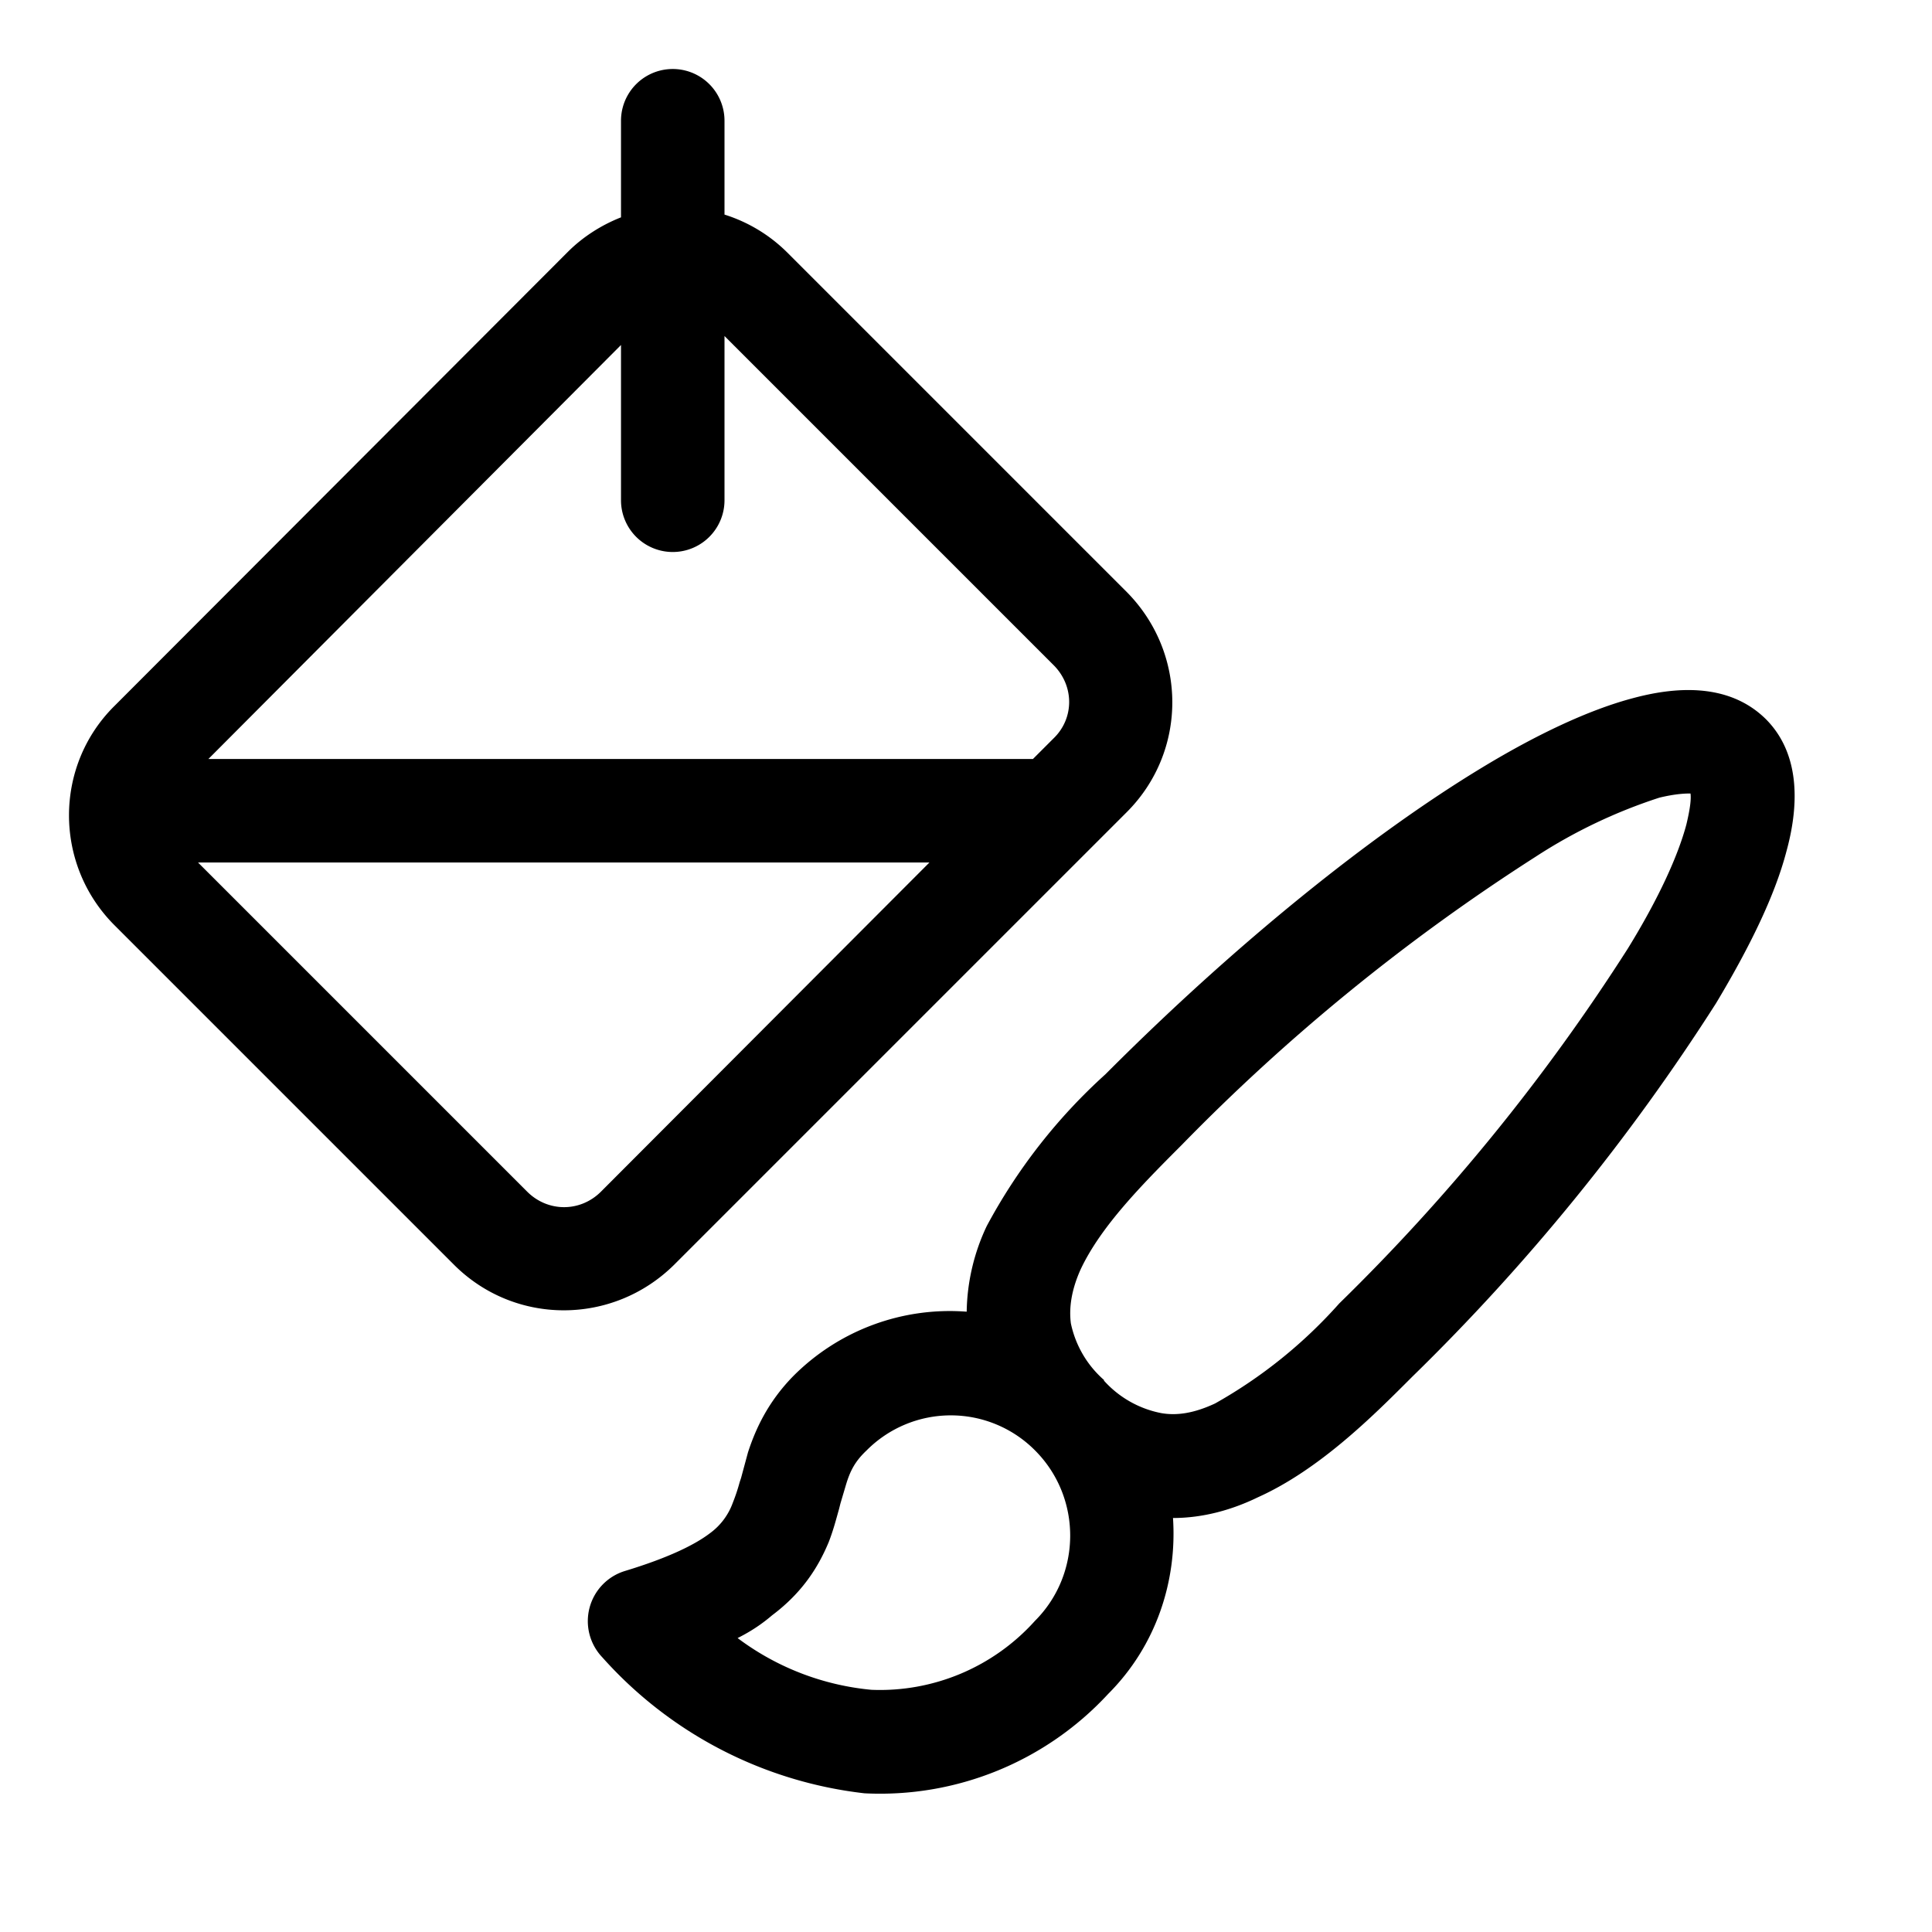
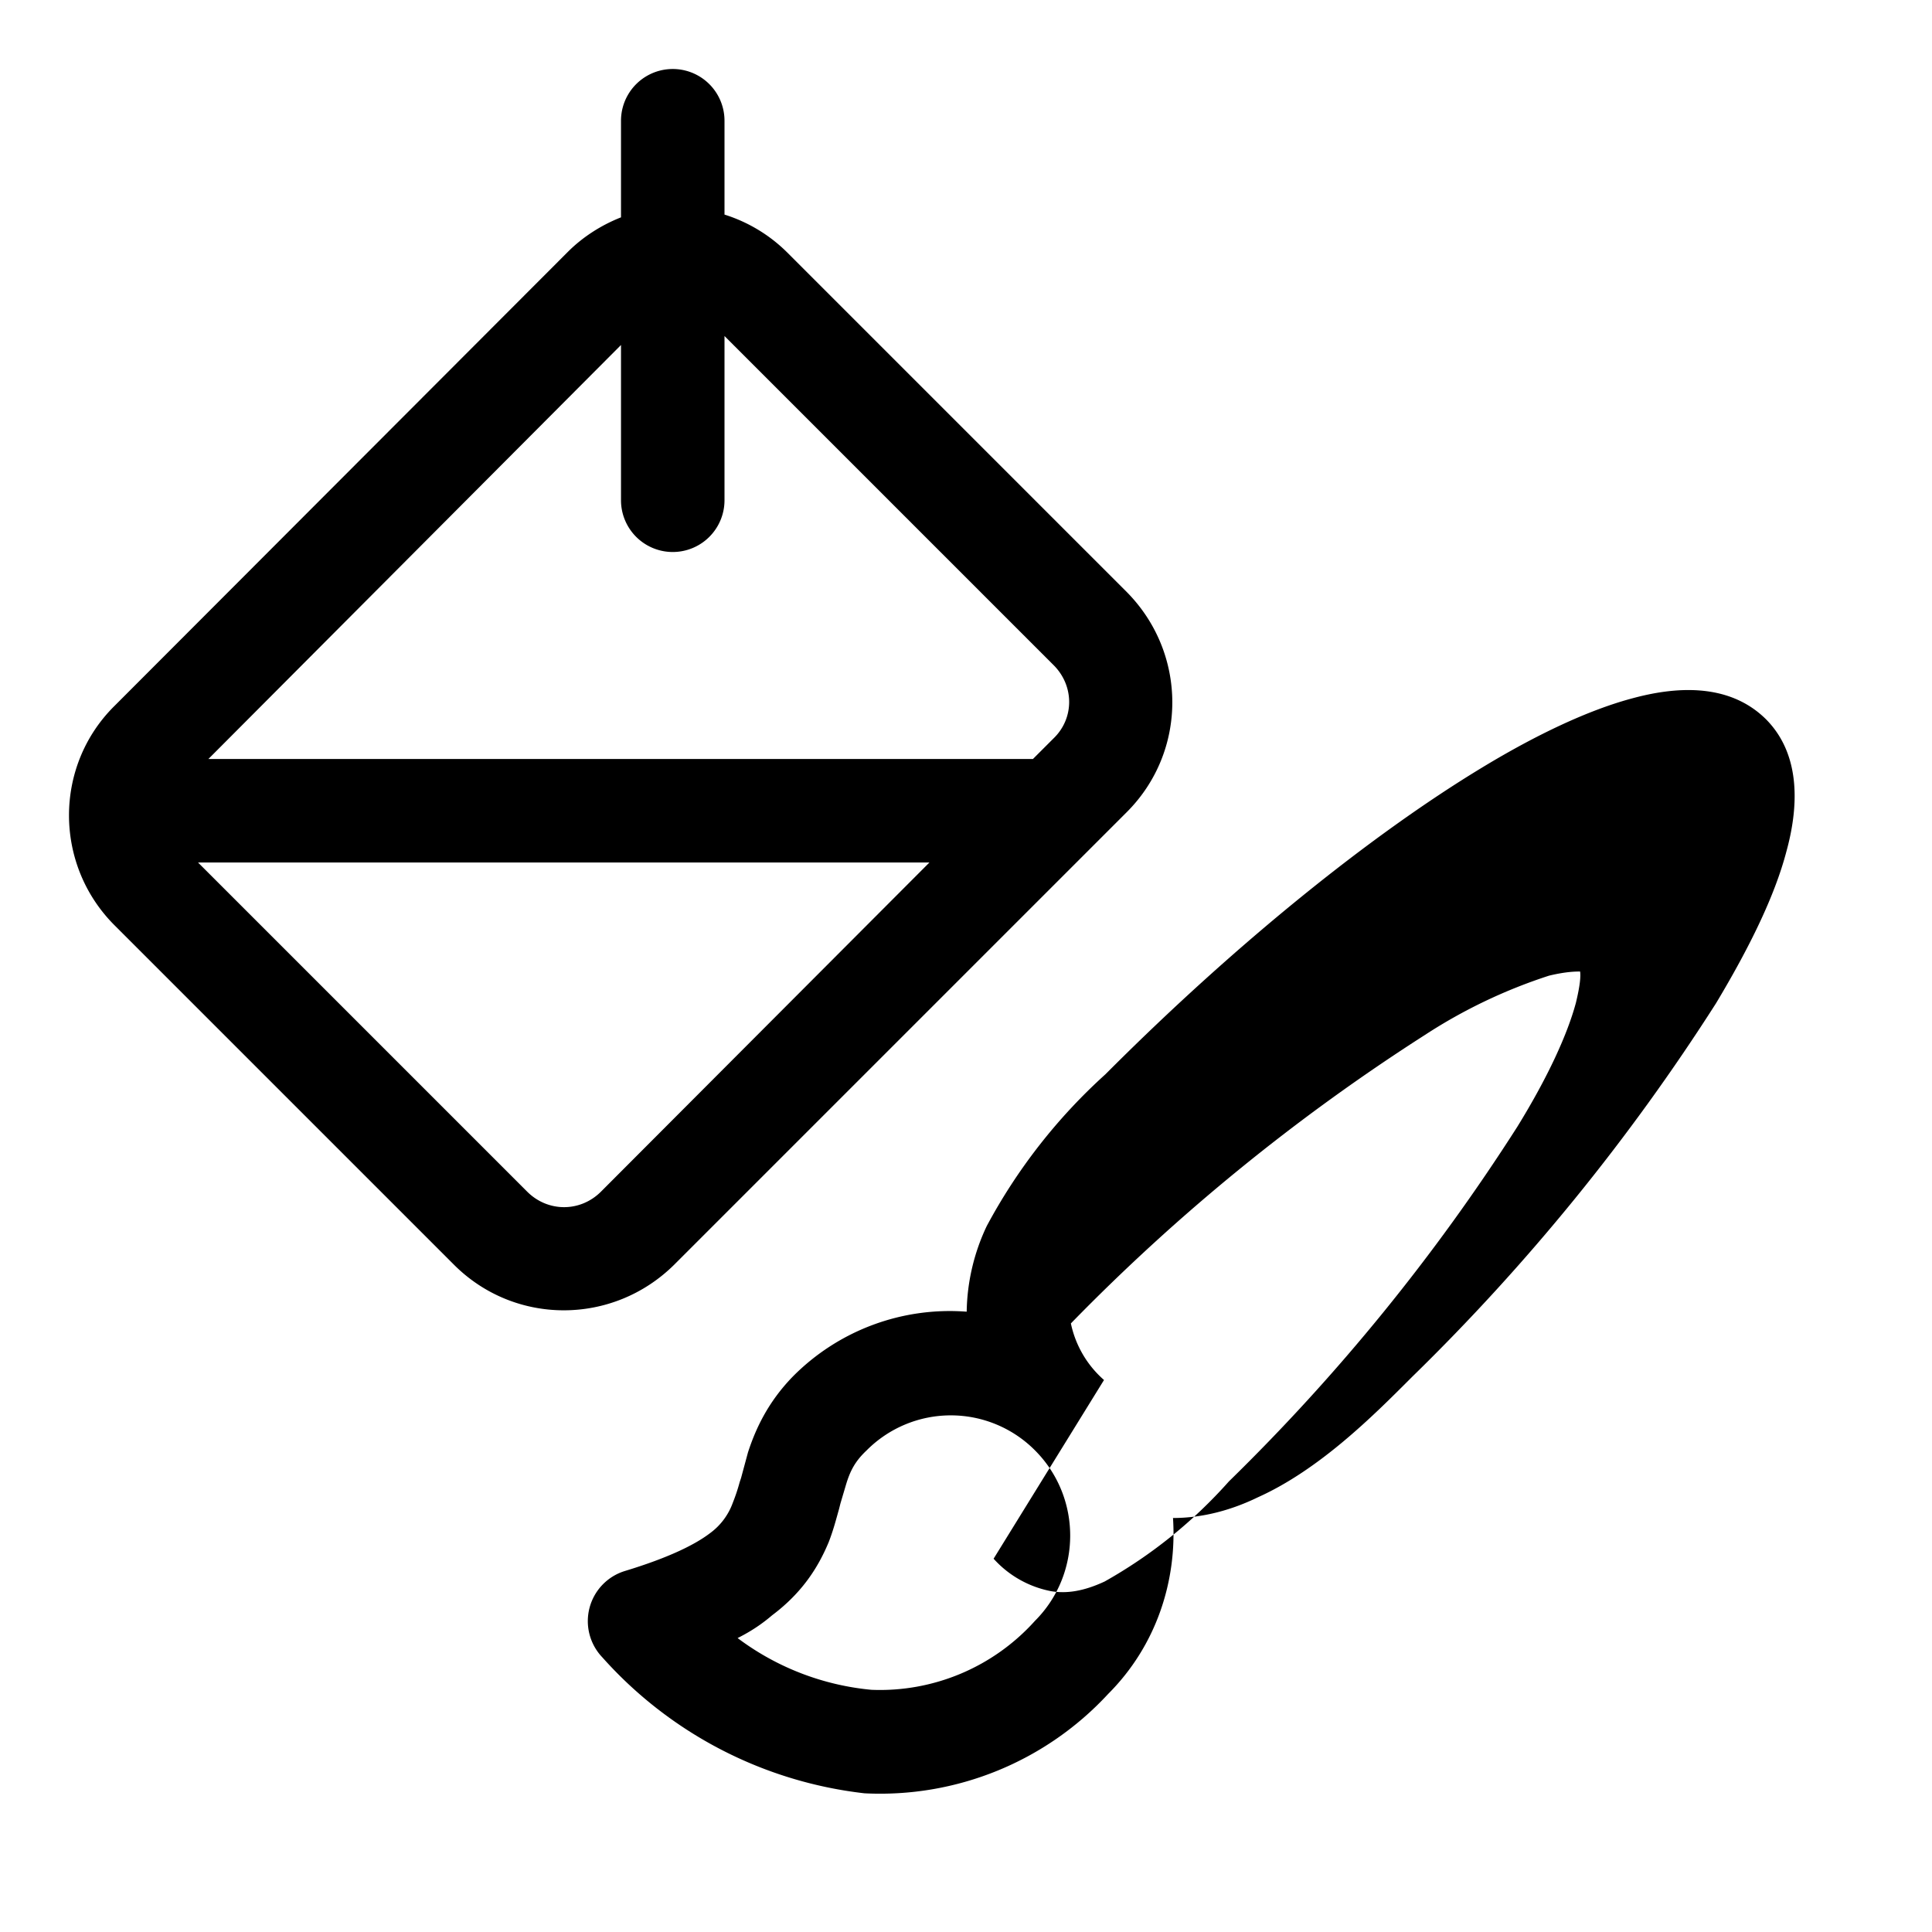
<svg xmlns="http://www.w3.org/2000/svg" width="28" height="28" viewBox="0 0 28 28">
-   <path d="M10.5 1.75a.75.75 0 0 0-1.5 0v1.4c-.28.11-.55.28-.77.5l-6.57 6.58c-.88.87-.88 2.3 0 3.18l4.92 4.92c.88.88 2.3.88 3.19 0l6.56-6.56c.88-.88.88-2.3 0-3.19l-4.92-4.92a2.24 2.24 0 0 0-.91-.55V1.75ZM9 5.01v2.24a.75.75 0 0 0 1.5 0V4.87l4.77 4.77c.3.3.3.77 0 1.06l-.3.3H3.02L9 5ZM2.87 12.5h10.6l-4.76 4.77c-.3.3-.77.3-1.07 0L2.87 12.5ZM16 20a1.5 1.5 0 0 1-.48-.82c-.03-.23.01-.49.14-.78.29-.62.88-1.22 1.46-1.8a28.98 28.98 0 0 1 5.13-4.18 7.55 7.55 0 0 1 1.8-.86c.25-.06.39-.06.45-.06.01.07 0 .2-.06.45-.12.45-.4 1.07-.85 1.8a28.97 28.97 0 0 1-4.18 5.14 6.98 6.98 0 0 1-1.8 1.45c-.3.14-.55.18-.78.14a1.5 1.5 0 0 1-.83-.47Zm.06-4.47-.04.04a8.14 8.14 0 0 0-1.72 2.2 3 3 0 0 0-.29 1.24 3.2 3.2 0 0 0-2.52.94c-.36.37-.54.76-.65 1.1l-.1.37-.02.06a2.7 2.7 0 0 1-.1.3.94.94 0 0 1-.33.44c-.21.16-.58.35-1.24.55a.76.76 0 0 0-.32 1.25 6 6 0 0 0 3.8 1.97 4.5 4.5 0 0 0 3.53-1.44c.7-.7 1-1.64.94-2.55.44 0 .86-.12 1.23-.3.89-.4 1.67-1.18 2.2-1.71l.04-.04a30.44 30.44 0 0 0 4.4-5.41c.48-.8.85-1.55 1.02-2.2.16-.58.24-1.38-.3-1.92-.55-.54-1.34-.46-1.93-.3-.64.17-1.4.53-2.19 1.01-1.6.97-3.54 2.53-5.41 4.4Zm-1.06 5.49c.68.68.68 1.79 0 2.47a3.02 3.02 0 0 1-2.37 1 3.82 3.82 0 0 1-1.94-.75c.2-.1.36-.21.5-.33.44-.33.67-.7.82-1.06.07-.18.11-.34.15-.48l.02-.08.08-.27c.06-.2.13-.34.3-.5a1.72 1.72 0 0 1 2.44 0Z" />
+   <path d="M10.5 1.75a.75.75 0 0 0-1.5 0v1.4c-.28.11-.55.28-.77.5l-6.57 6.58c-.88.87-.88 2.3 0 3.18l4.92 4.92c.88.88 2.3.88 3.19 0l6.56-6.56c.88-.88.88-2.3 0-3.19l-4.92-4.92a2.24 2.24 0 0 0-.91-.55V1.75ZM9 5.01v2.24a.75.75 0 0 0 1.5 0V4.87l4.77 4.77c.3.3.3.77 0 1.06l-.3.3H3.02L9 5ZM2.87 12.5h10.6l-4.76 4.77c-.3.3-.77.3-1.07 0L2.87 12.5ZM16 20a1.5 1.5 0 0 1-.48-.82a28.98 28.98 0 0 1 5.13-4.18 7.55 7.55 0 0 1 1.8-.86c.25-.06.39-.06.45-.06.01.07 0 .2-.06.45-.12.45-.4 1.07-.85 1.8a28.97 28.97 0 0 1-4.18 5.14 6.98 6.98 0 0 1-1.8 1.45c-.3.14-.55.18-.78.14a1.5 1.5 0 0 1-.83-.47Zm.06-4.47-.04.04a8.14 8.14 0 0 0-1.72 2.2 3 3 0 0 0-.29 1.24 3.2 3.2 0 0 0-2.52.94c-.36.37-.54.76-.65 1.1l-.1.37-.02.06a2.7 2.7 0 0 1-.1.3.94.94 0 0 1-.33.44c-.21.16-.58.35-1.24.55a.76.76 0 0 0-.32 1.25 6 6 0 0 0 3.8 1.97 4.5 4.5 0 0 0 3.53-1.44c.7-.7 1-1.64.94-2.55.44 0 .86-.12 1.23-.3.89-.4 1.67-1.18 2.2-1.71l.04-.04a30.44 30.44 0 0 0 4.4-5.41c.48-.8.85-1.55 1.02-2.2.16-.58.24-1.38-.3-1.92-.55-.54-1.34-.46-1.93-.3-.64.17-1.4.53-2.19 1.01-1.6.97-3.54 2.53-5.41 4.4Zm-1.06 5.49c.68.68.68 1.79 0 2.47a3.02 3.02 0 0 1-2.37 1 3.82 3.82 0 0 1-1.94-.75c.2-.1.36-.21.5-.33.44-.33.67-.7.82-1.06.07-.18.11-.34.15-.48l.02-.08.08-.27c.06-.2.13-.34.3-.5a1.72 1.72 0 0 1 2.44 0Z" />
</svg>